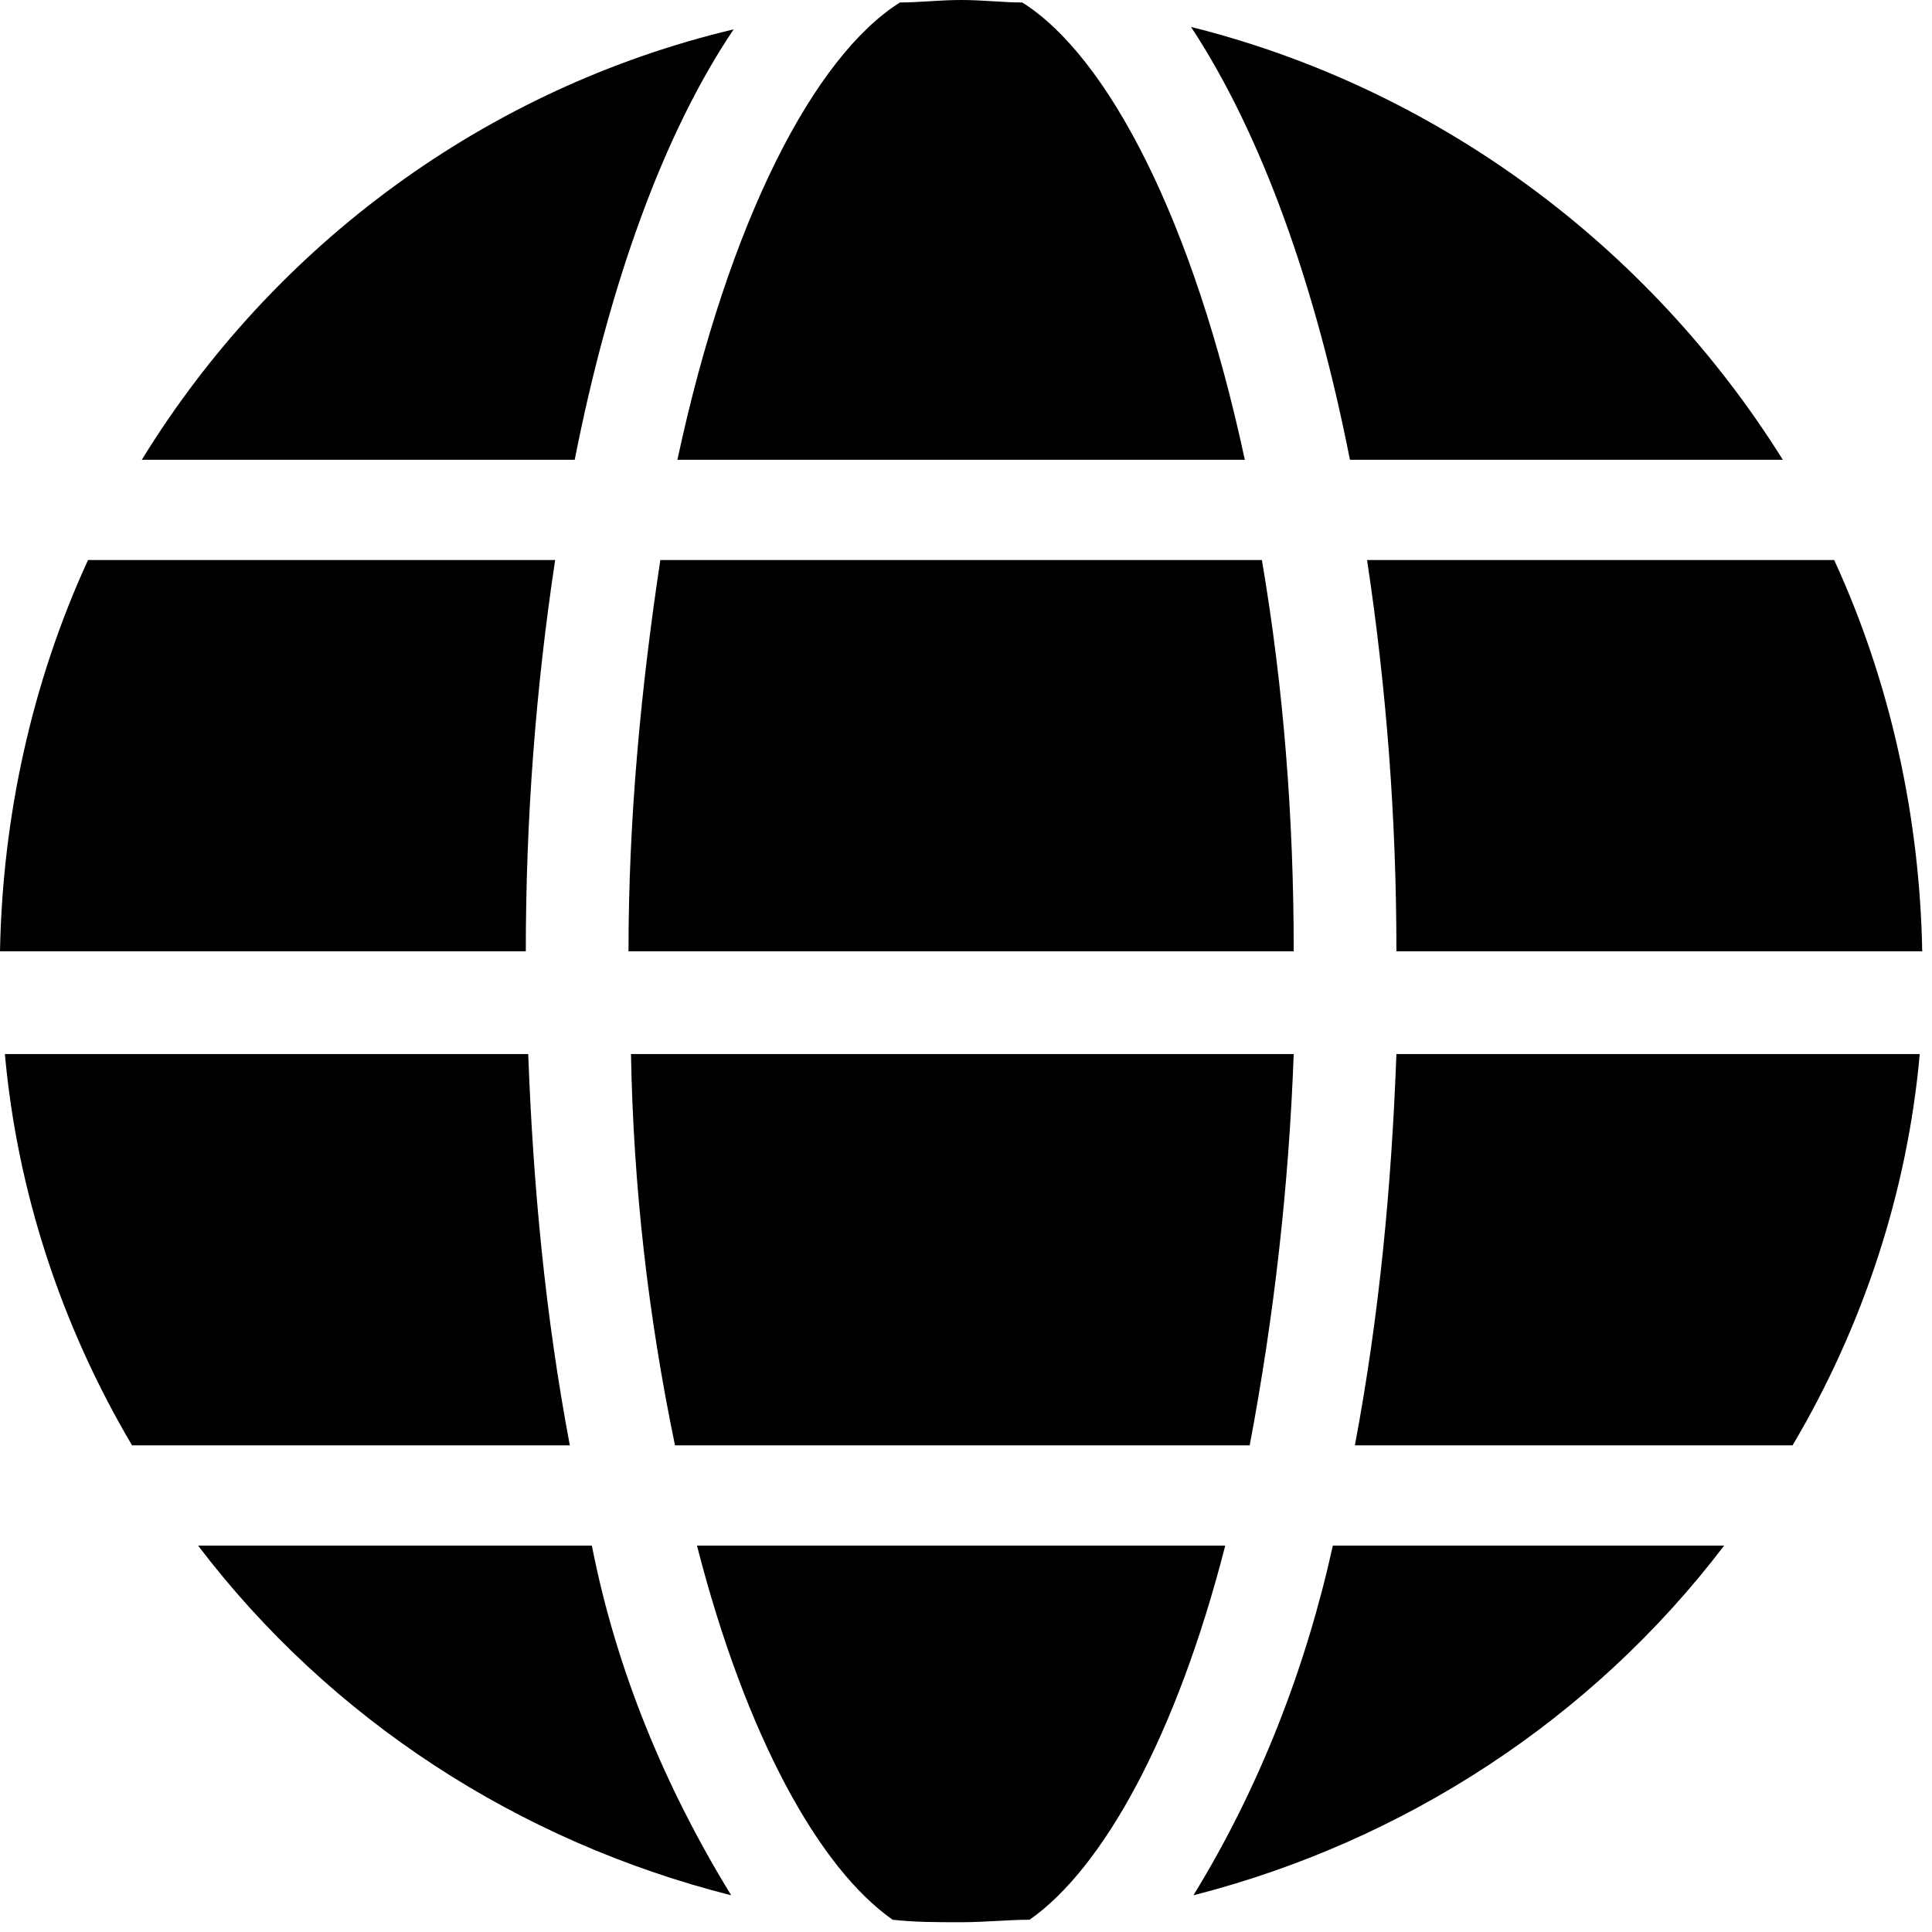
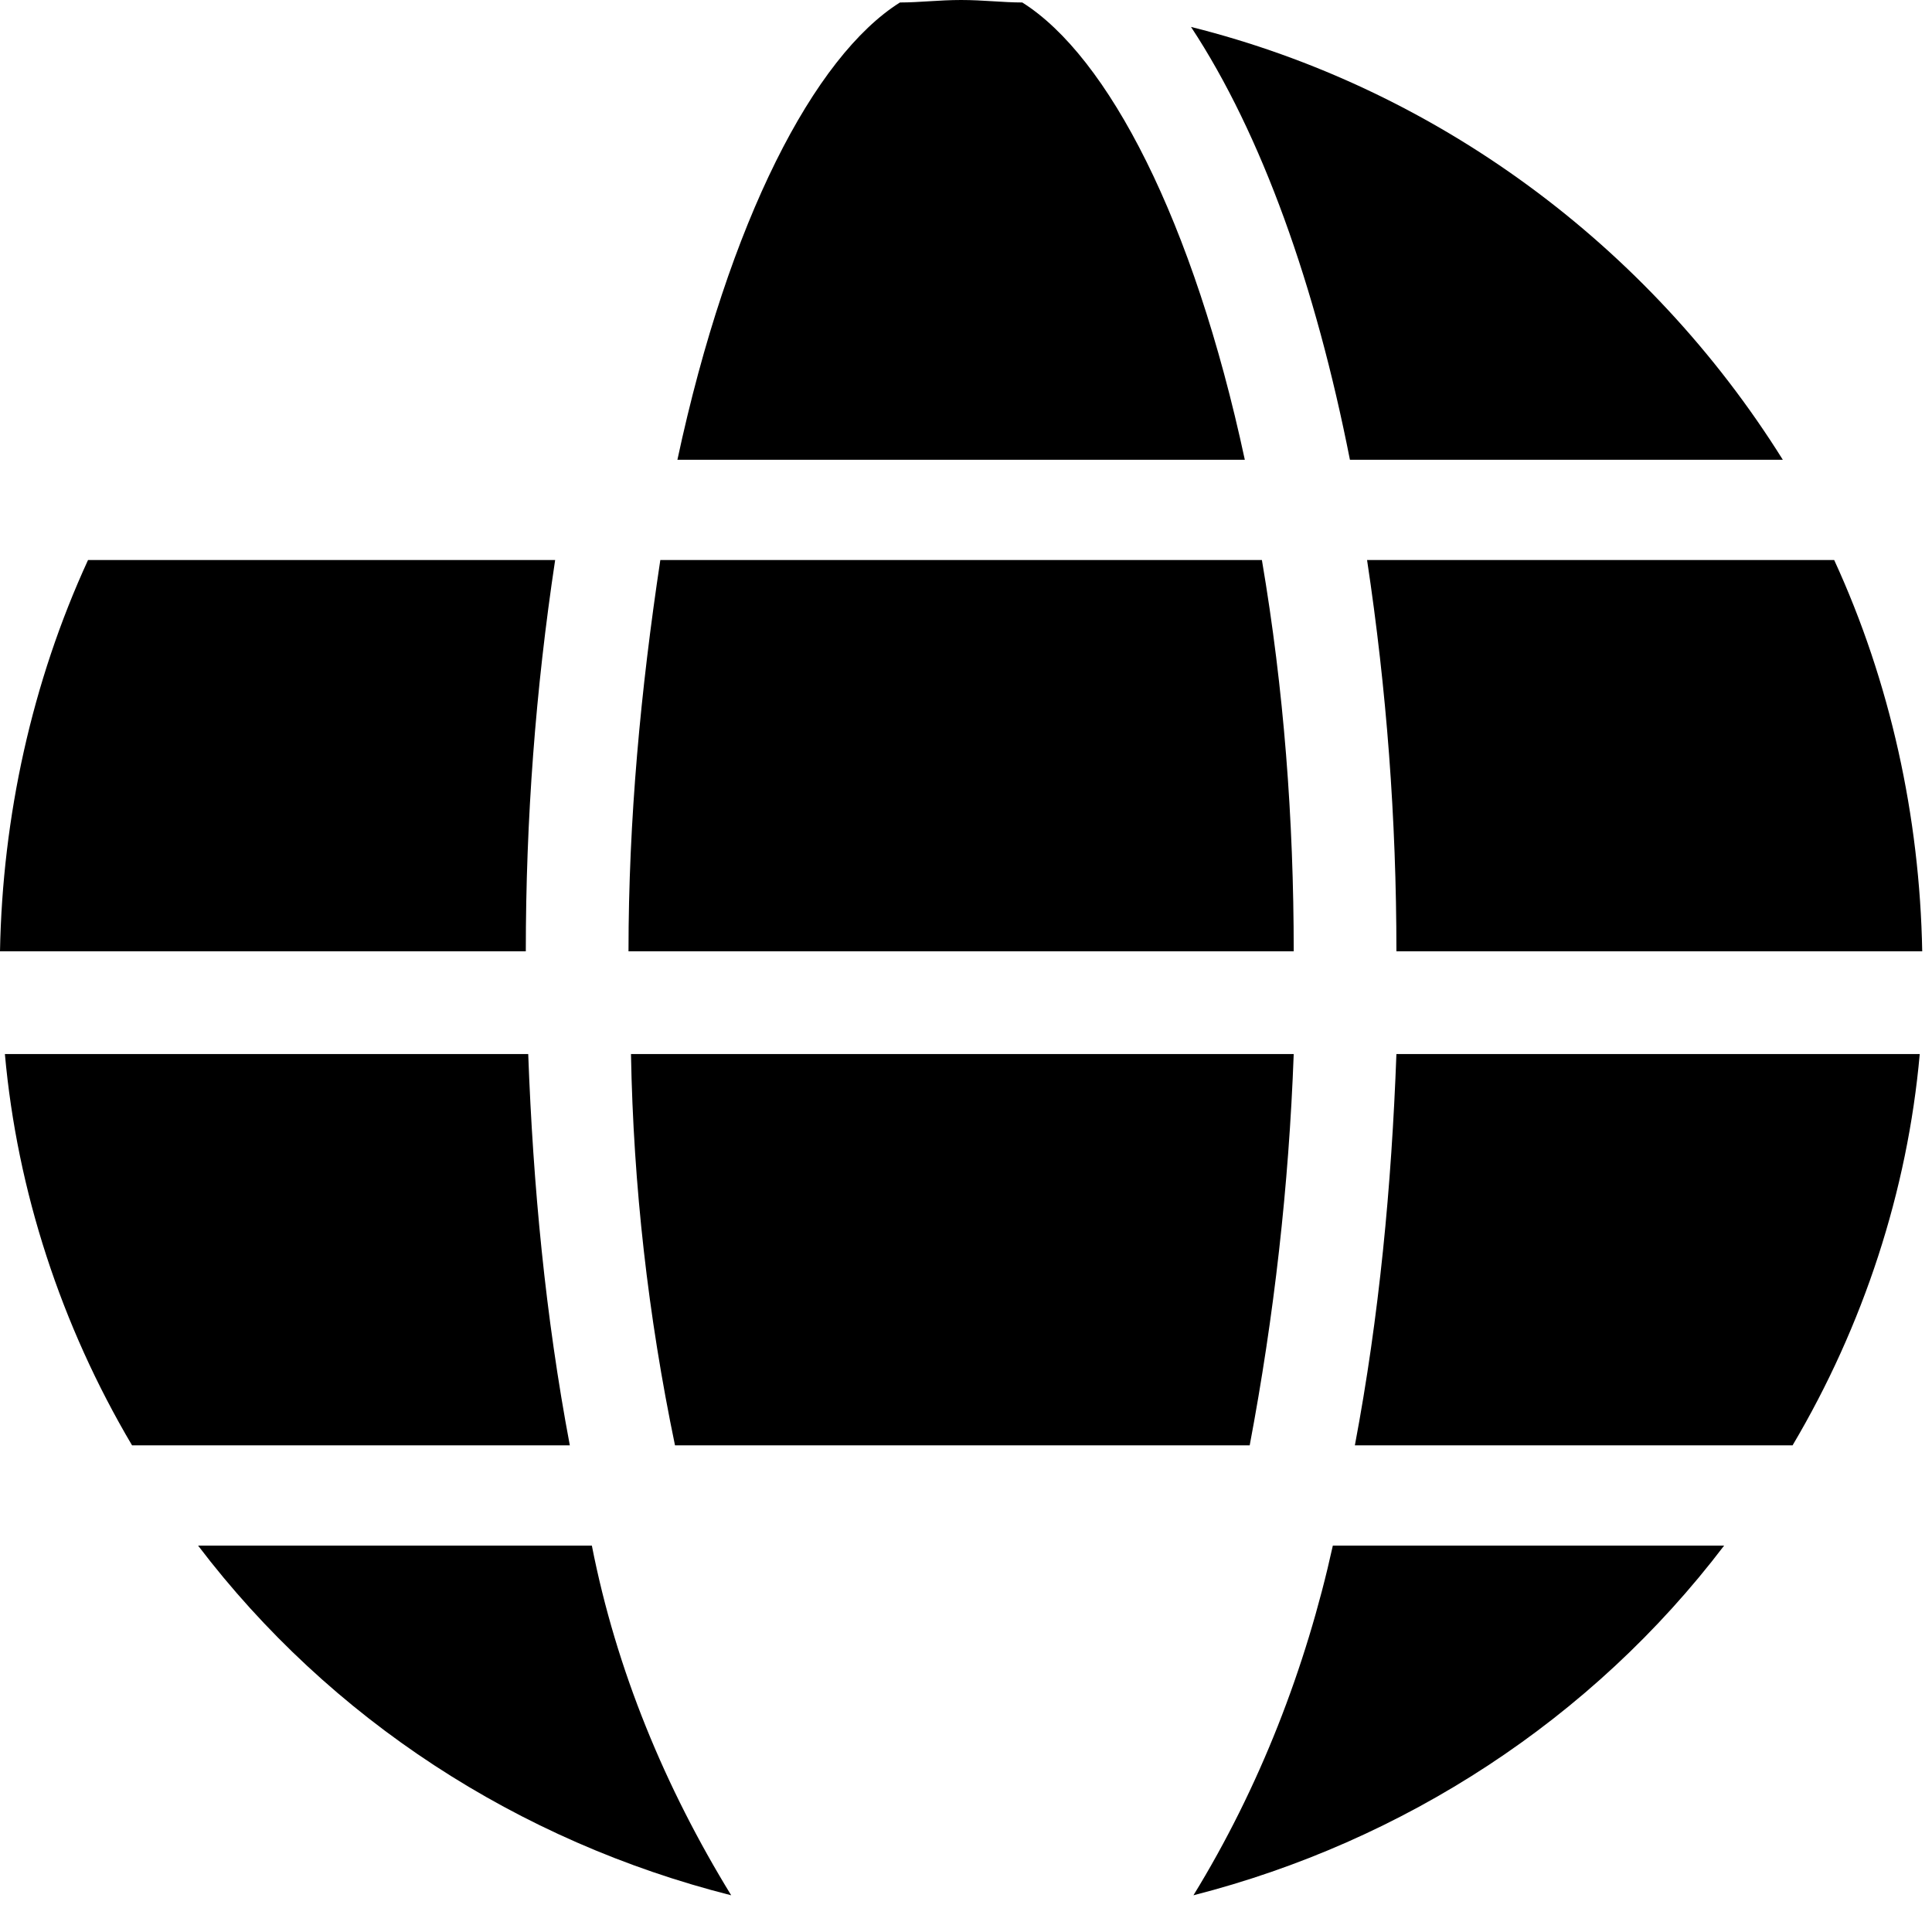
<svg xmlns="http://www.w3.org/2000/svg" width="32px" height="32px" viewBox="0 0 32 32" version="1.1">
  <title>0CF8FD97-E300-45DE-A284-403D12E2B94A</title>
  <desc>Created with sketchtool.</desc>
  <g id="Style-guide" stroke="none" stroke-width="1" fill="none" fill-rule="evenodd">
    <g id="Collapse_block_2" transform="translate(-752, -782)" fill="#000000" fill-rule="nonzero">
      <g id="icons/roaming" transform="translate(752, 782)">
        <g id="icon">
          <path d="M21.428,15.757 C21.428,13.57 21.266,11.423 20.901,9.276 L10.937,9.276 C10.613,11.423 10.41,13.57 10.41,15.757 L21.428,15.757 Z" id="Shape" />
          <path d="M20.618,7.615 C19.767,3.646 18.349,0.932 16.932,0.041 C16.608,0.041 16.284,0 15.919,0 C15.554,0 15.23,0.041 14.906,0.041 C13.489,0.932 12.071,3.646 11.22,7.615 L20.618,7.615 Z" id="Shape" />
          <path d="M22.359,7.615 L29.529,7.615 C27.301,4.051 23.777,1.458 19.727,0.446 C20.901,2.228 21.792,4.739 22.359,7.615" id="Shape" />
          <path d="M0,15.757 L8.709,15.757 C8.709,13.57 8.871,11.423 9.195,9.276 L1.458,9.276 C0.527,11.301 0.041,13.529 0,15.757" id="Shape" />
          <path d="M10.451,17.458 C10.491,19.646 10.734,21.792 11.18,23.939 L20.699,23.939 C21.104,21.792 21.347,19.646 21.428,17.458 L10.451,17.458 Z" id="Shape" />
-           <path d="M11.544,25.6 C12.354,28.759 13.57,30.947 14.785,31.797 C15.149,31.838 15.514,31.838 15.919,31.838 C16.324,31.838 16.689,31.797 17.053,31.797 C18.268,30.947 19.484,28.759 20.294,25.6 L11.544,25.6 Z" id="Shape" />
          <path d="M22.643,9.276 C22.967,11.423 23.129,13.57 23.129,15.757 L31.838,15.757 C31.797,13.529 31.311,11.301 30.38,9.276 L22.643,9.276 Z" id="Shape" />
          <path d="M22.076,25.6 C21.63,27.625 20.861,29.61 19.767,31.392 C23.251,30.501 26.37,28.476 28.557,25.6 L22.076,25.6 Z" id="Shape" />
          <path d="M9.438,23.939 C9.033,21.792 8.83,19.646 8.749,17.458 L0.081,17.458 C0.284,19.727 1.013,21.954 2.187,23.939 L9.438,23.939 Z" id="Shape" />
          <path d="M9.803,25.6 L3.281,25.6 C5.468,28.476 8.587,30.501 12.111,31.392 C11.018,29.61 10.208,27.666 9.803,25.6" id="Shape" />
          <path d="M31.797,17.458 L23.129,17.458 C23.048,19.646 22.846,21.792 22.441,23.939 L29.691,23.939 C30.866,21.954 31.595,19.727 31.797,17.458" id="Shape" />
-           <path d="M9.519,7.615 C10.086,4.739 10.977,2.228 12.152,0.486 C8.061,1.458 4.537,4.051 2.349,7.615 L9.519,7.615 Z" id="Shape" />
        </g>
      </g>
    </g>
  </g>
</svg>